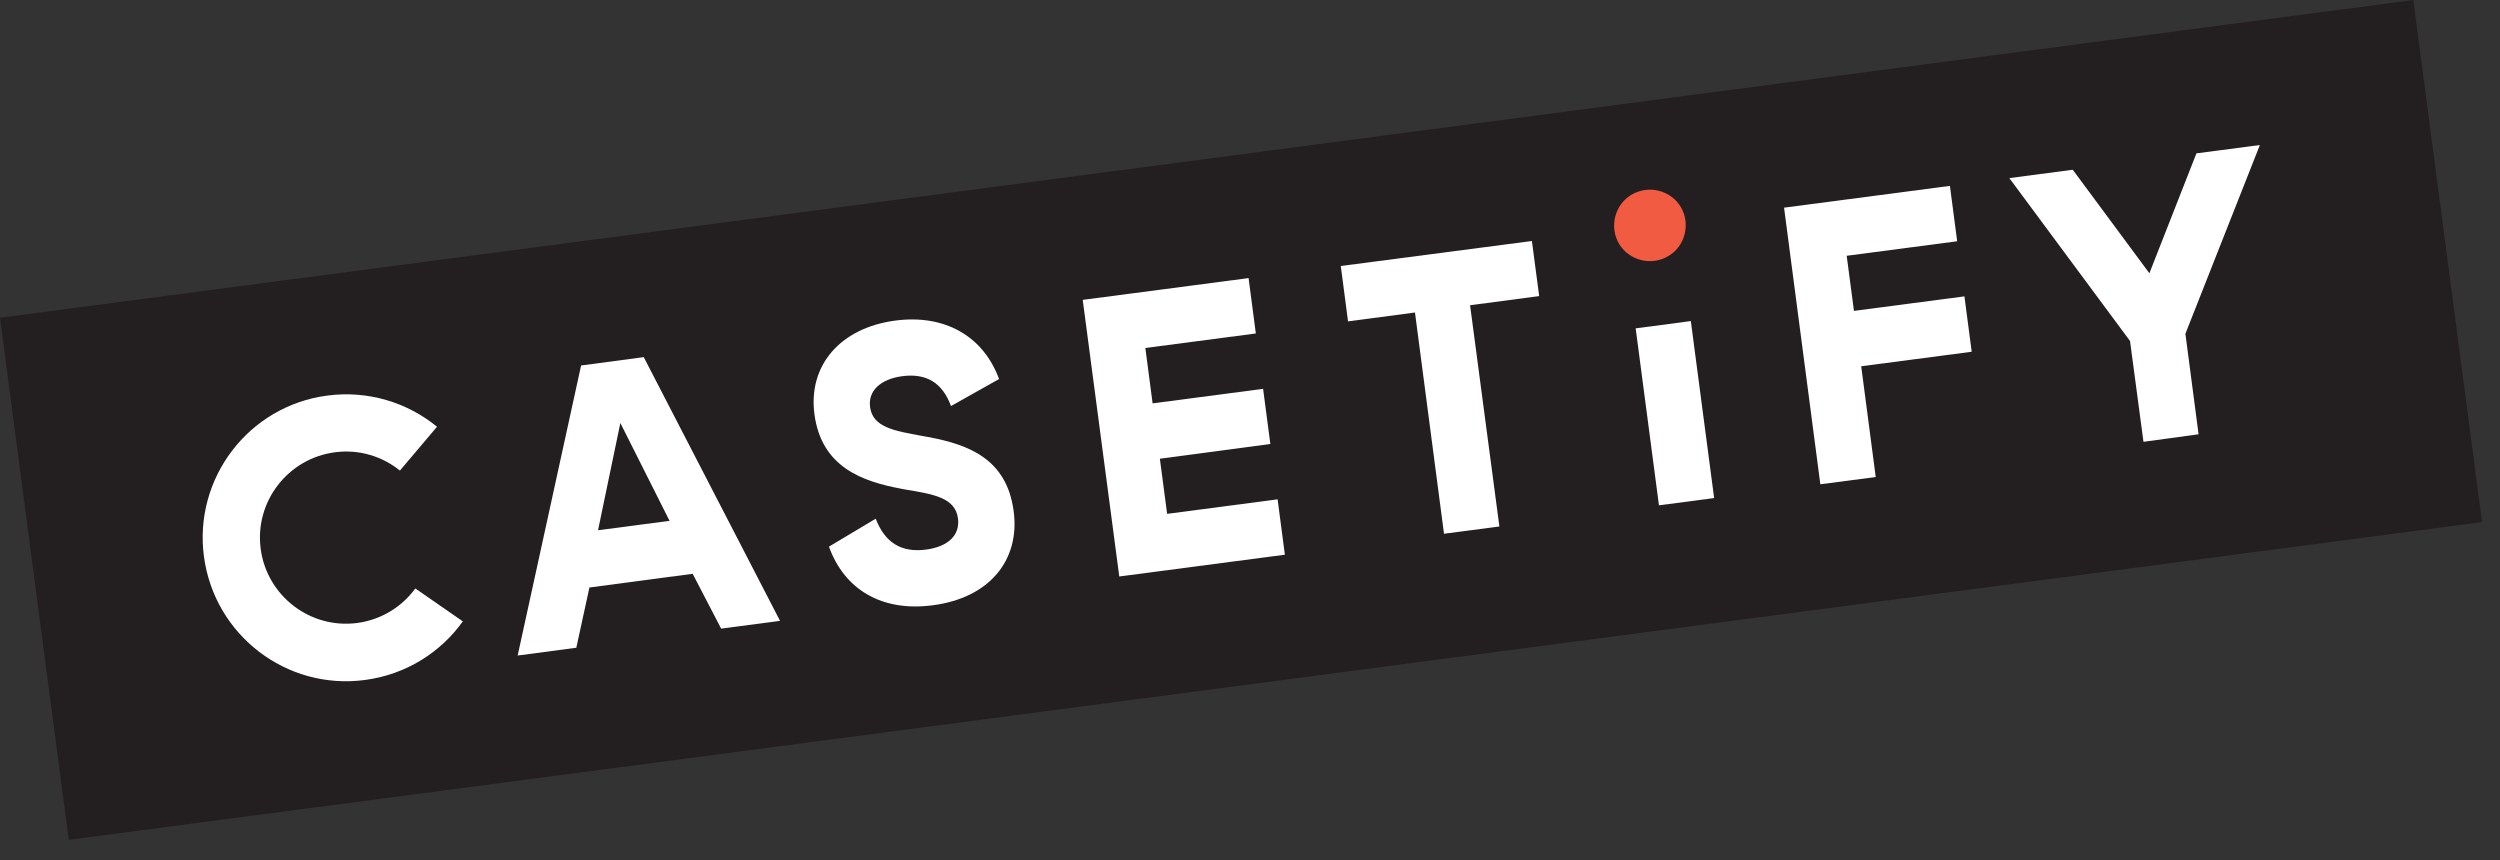
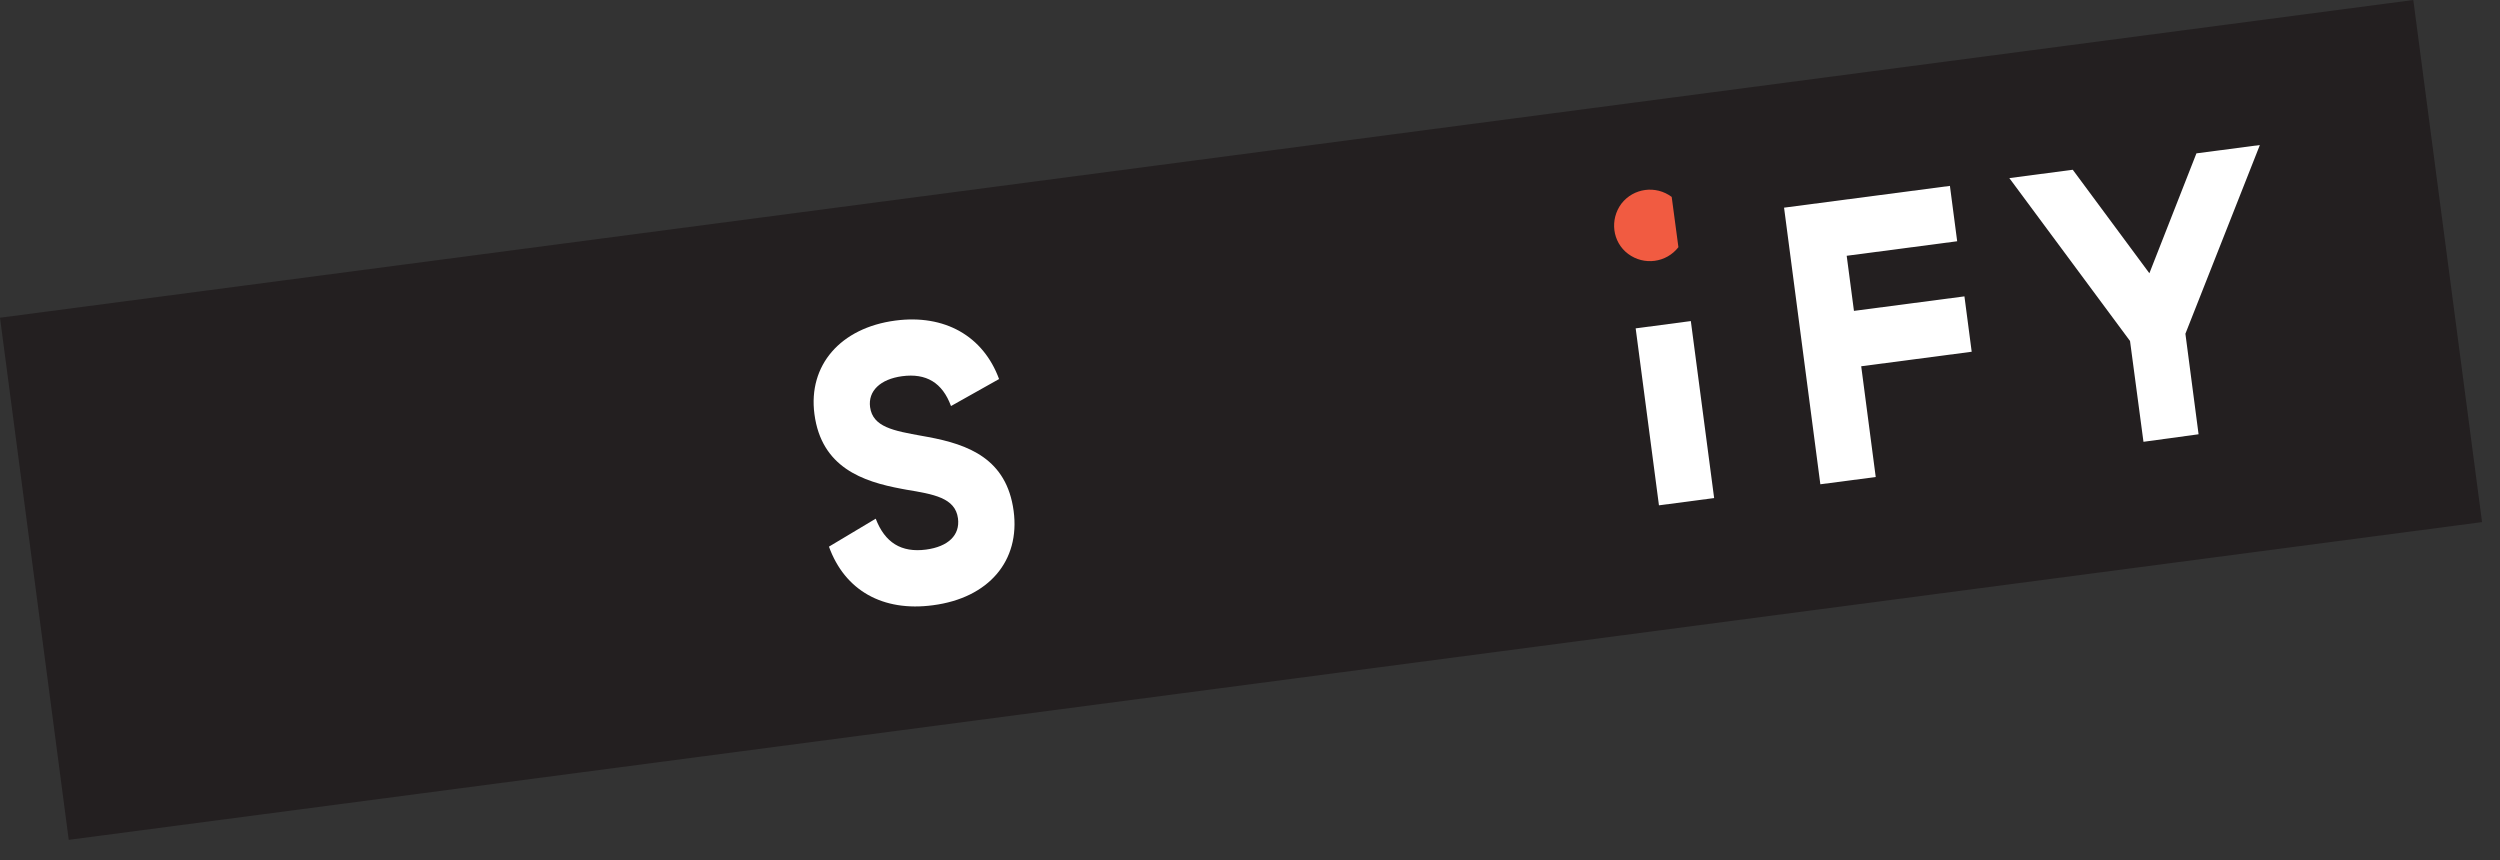
<svg xmlns="http://www.w3.org/2000/svg" viewBox="0 0 93 32" fill="none">
  <rect x="0" y="0" width="93" height="32" fill="#333333" stroke="none" />
  <path d="M89.775 -1.25068e-06L0 11.819L2.557 31.242L92.332 19.422L89.775 -1.25068e-06Z" fill="#231F20" />
-   <path d="M46.447 10.345L46.717 12.405L42.607 12.945L42.877 15.005L46.987 14.465L47.257 16.515L43.147 17.065L43.417 19.115L47.527 18.575L47.797 20.635L41.637 21.445L40.277 11.155L46.447 10.345Z" fill="white" />
-   <path d="M54.687 11.355L55.777 19.585L53.717 19.855L52.637 11.625L50.147 11.955L49.877 9.895L56.987 8.965L57.257 11.015L54.687 11.355Z" fill="white" />
  <path d="M62.899 11.944L60.847 12.215L61.713 18.798L63.766 18.528L62.899 11.944Z" fill="white" />
  <path d="M72.537 6.915L72.807 8.975L68.697 9.515L68.967 11.565L73.077 11.025L73.347 13.085L69.237 13.625L69.777 17.745L67.717 18.015L66.367 7.725L72.537 6.915Z" fill="white" />
-   <path d="M15.447 21.895C14.947 22.575 14.187 23.055 13.287 23.175C11.537 23.405 9.927 22.165 9.697 20.415C9.467 18.665 10.707 17.055 12.457 16.825C13.357 16.705 14.217 16.975 14.877 17.505L16.257 15.875C15.157 14.975 13.697 14.515 12.177 14.715C9.257 15.095 7.197 17.785 7.587 20.705C7.977 23.625 10.657 25.685 13.577 25.295C15.097 25.095 16.387 24.275 17.217 23.115L15.457 21.895H15.447Z" fill="white" />
-   <path d="M21.437 24.105L21.927 21.855L25.767 21.345L26.827 23.385L29.017 23.095L23.947 13.285L21.617 13.595L19.257 24.385L21.447 24.095L21.437 24.105ZM23.077 15.735L24.907 19.375L22.247 19.725L23.077 15.735Z" fill="white" />
-   <path d="M62.437 9.195C61.987 9.775 61.157 9.885 60.567 9.445C59.977 9.005 59.877 8.165 60.317 7.575C60.767 6.995 61.597 6.885 62.187 7.325C62.777 7.765 62.877 8.605 62.437 9.195Z" fill="#F15B41" />
+   <path d="M62.437 9.195C61.987 9.775 61.157 9.885 60.567 9.445C59.977 9.005 59.877 8.165 60.317 7.575C60.767 6.995 61.597 6.885 62.187 7.325Z" fill="#F15B41" />
  <path d="M81.707 5.705L79.957 10.165L77.107 6.315L74.747 6.625L79.237 12.685L79.737 16.435L81.787 16.155L81.297 12.415L84.067 5.395L81.707 5.705Z" fill="white" />
  <path d="M37.167 14.105C36.577 12.495 35.137 11.685 33.307 11.925C31.267 12.195 30.057 13.585 30.297 15.405C30.557 17.385 32.087 17.915 33.547 18.185L33.707 18.215C34.727 18.385 35.537 18.515 35.637 19.285C35.717 19.905 35.277 20.335 34.447 20.445C33.527 20.565 32.917 20.185 32.577 19.295L30.837 20.335C31.427 21.965 32.837 22.765 34.707 22.515C36.777 22.245 37.957 20.865 37.707 19.005C37.447 17.065 36.027 16.535 34.517 16.255L34.297 16.215C33.237 16.025 32.467 15.885 32.367 15.145C32.287 14.545 32.747 14.105 33.557 13.995C34.457 13.875 35.057 14.235 35.377 15.105L37.157 14.105H37.167Z" fill="white" />
</svg>